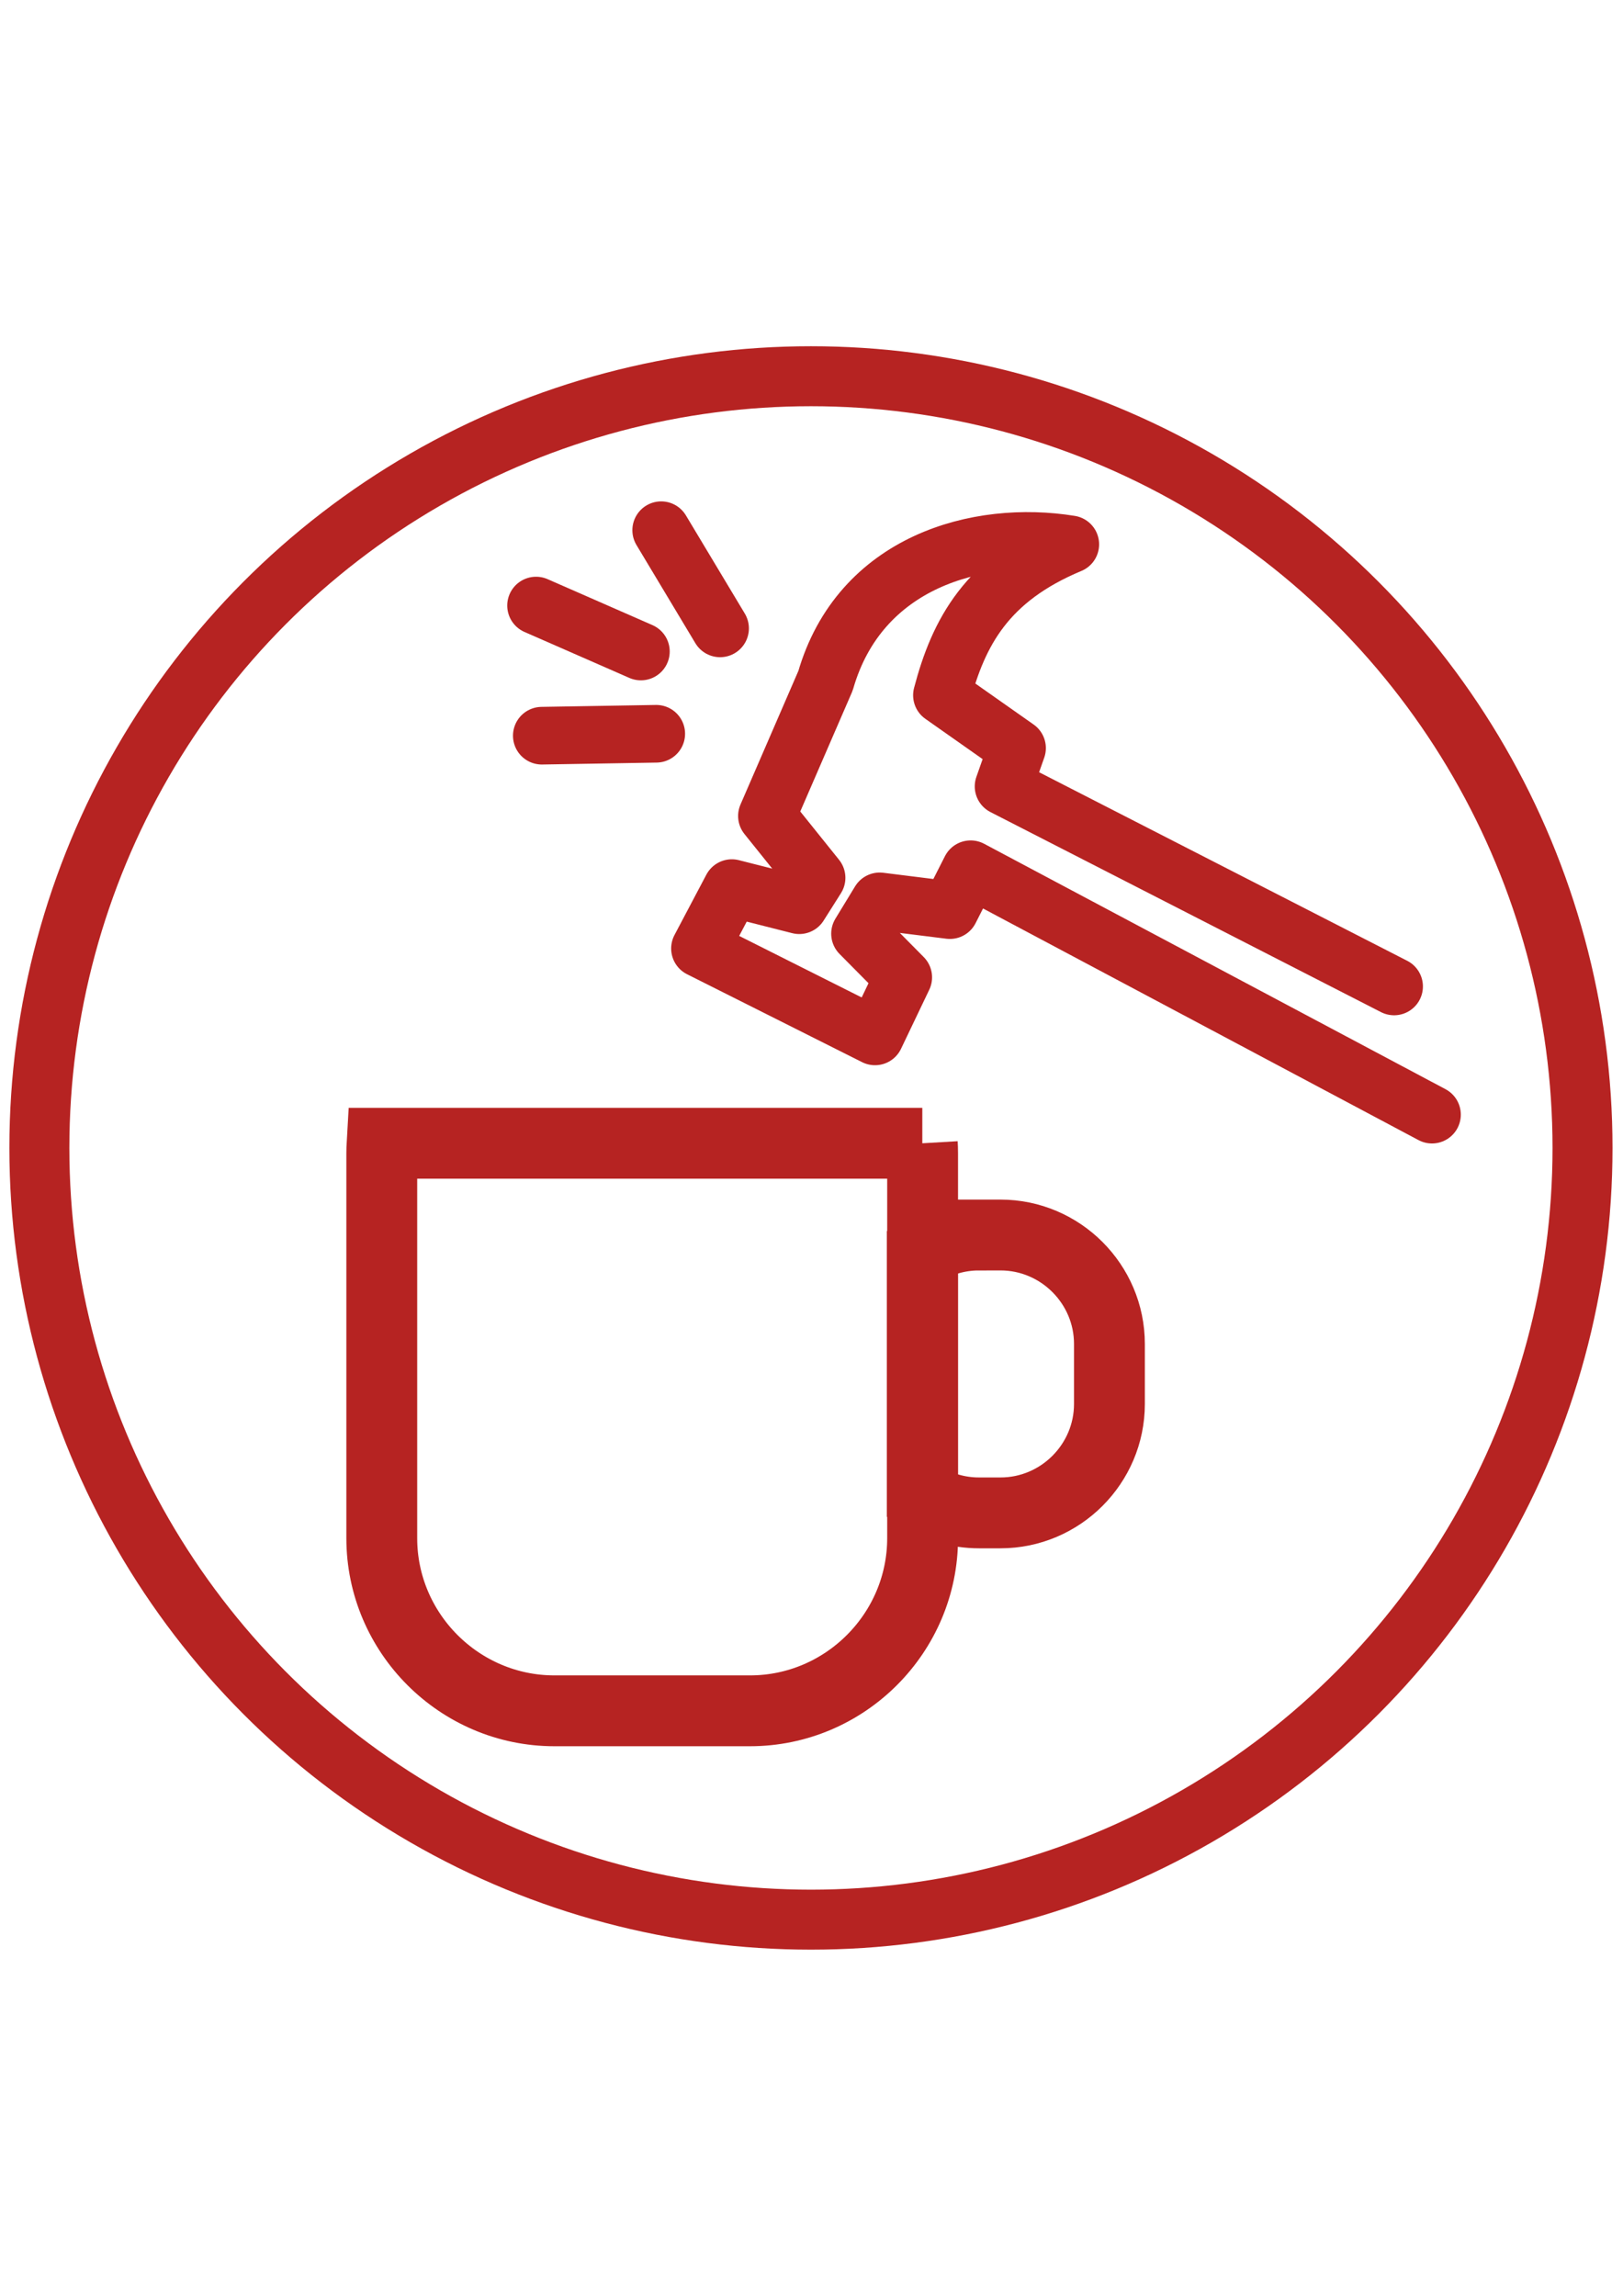
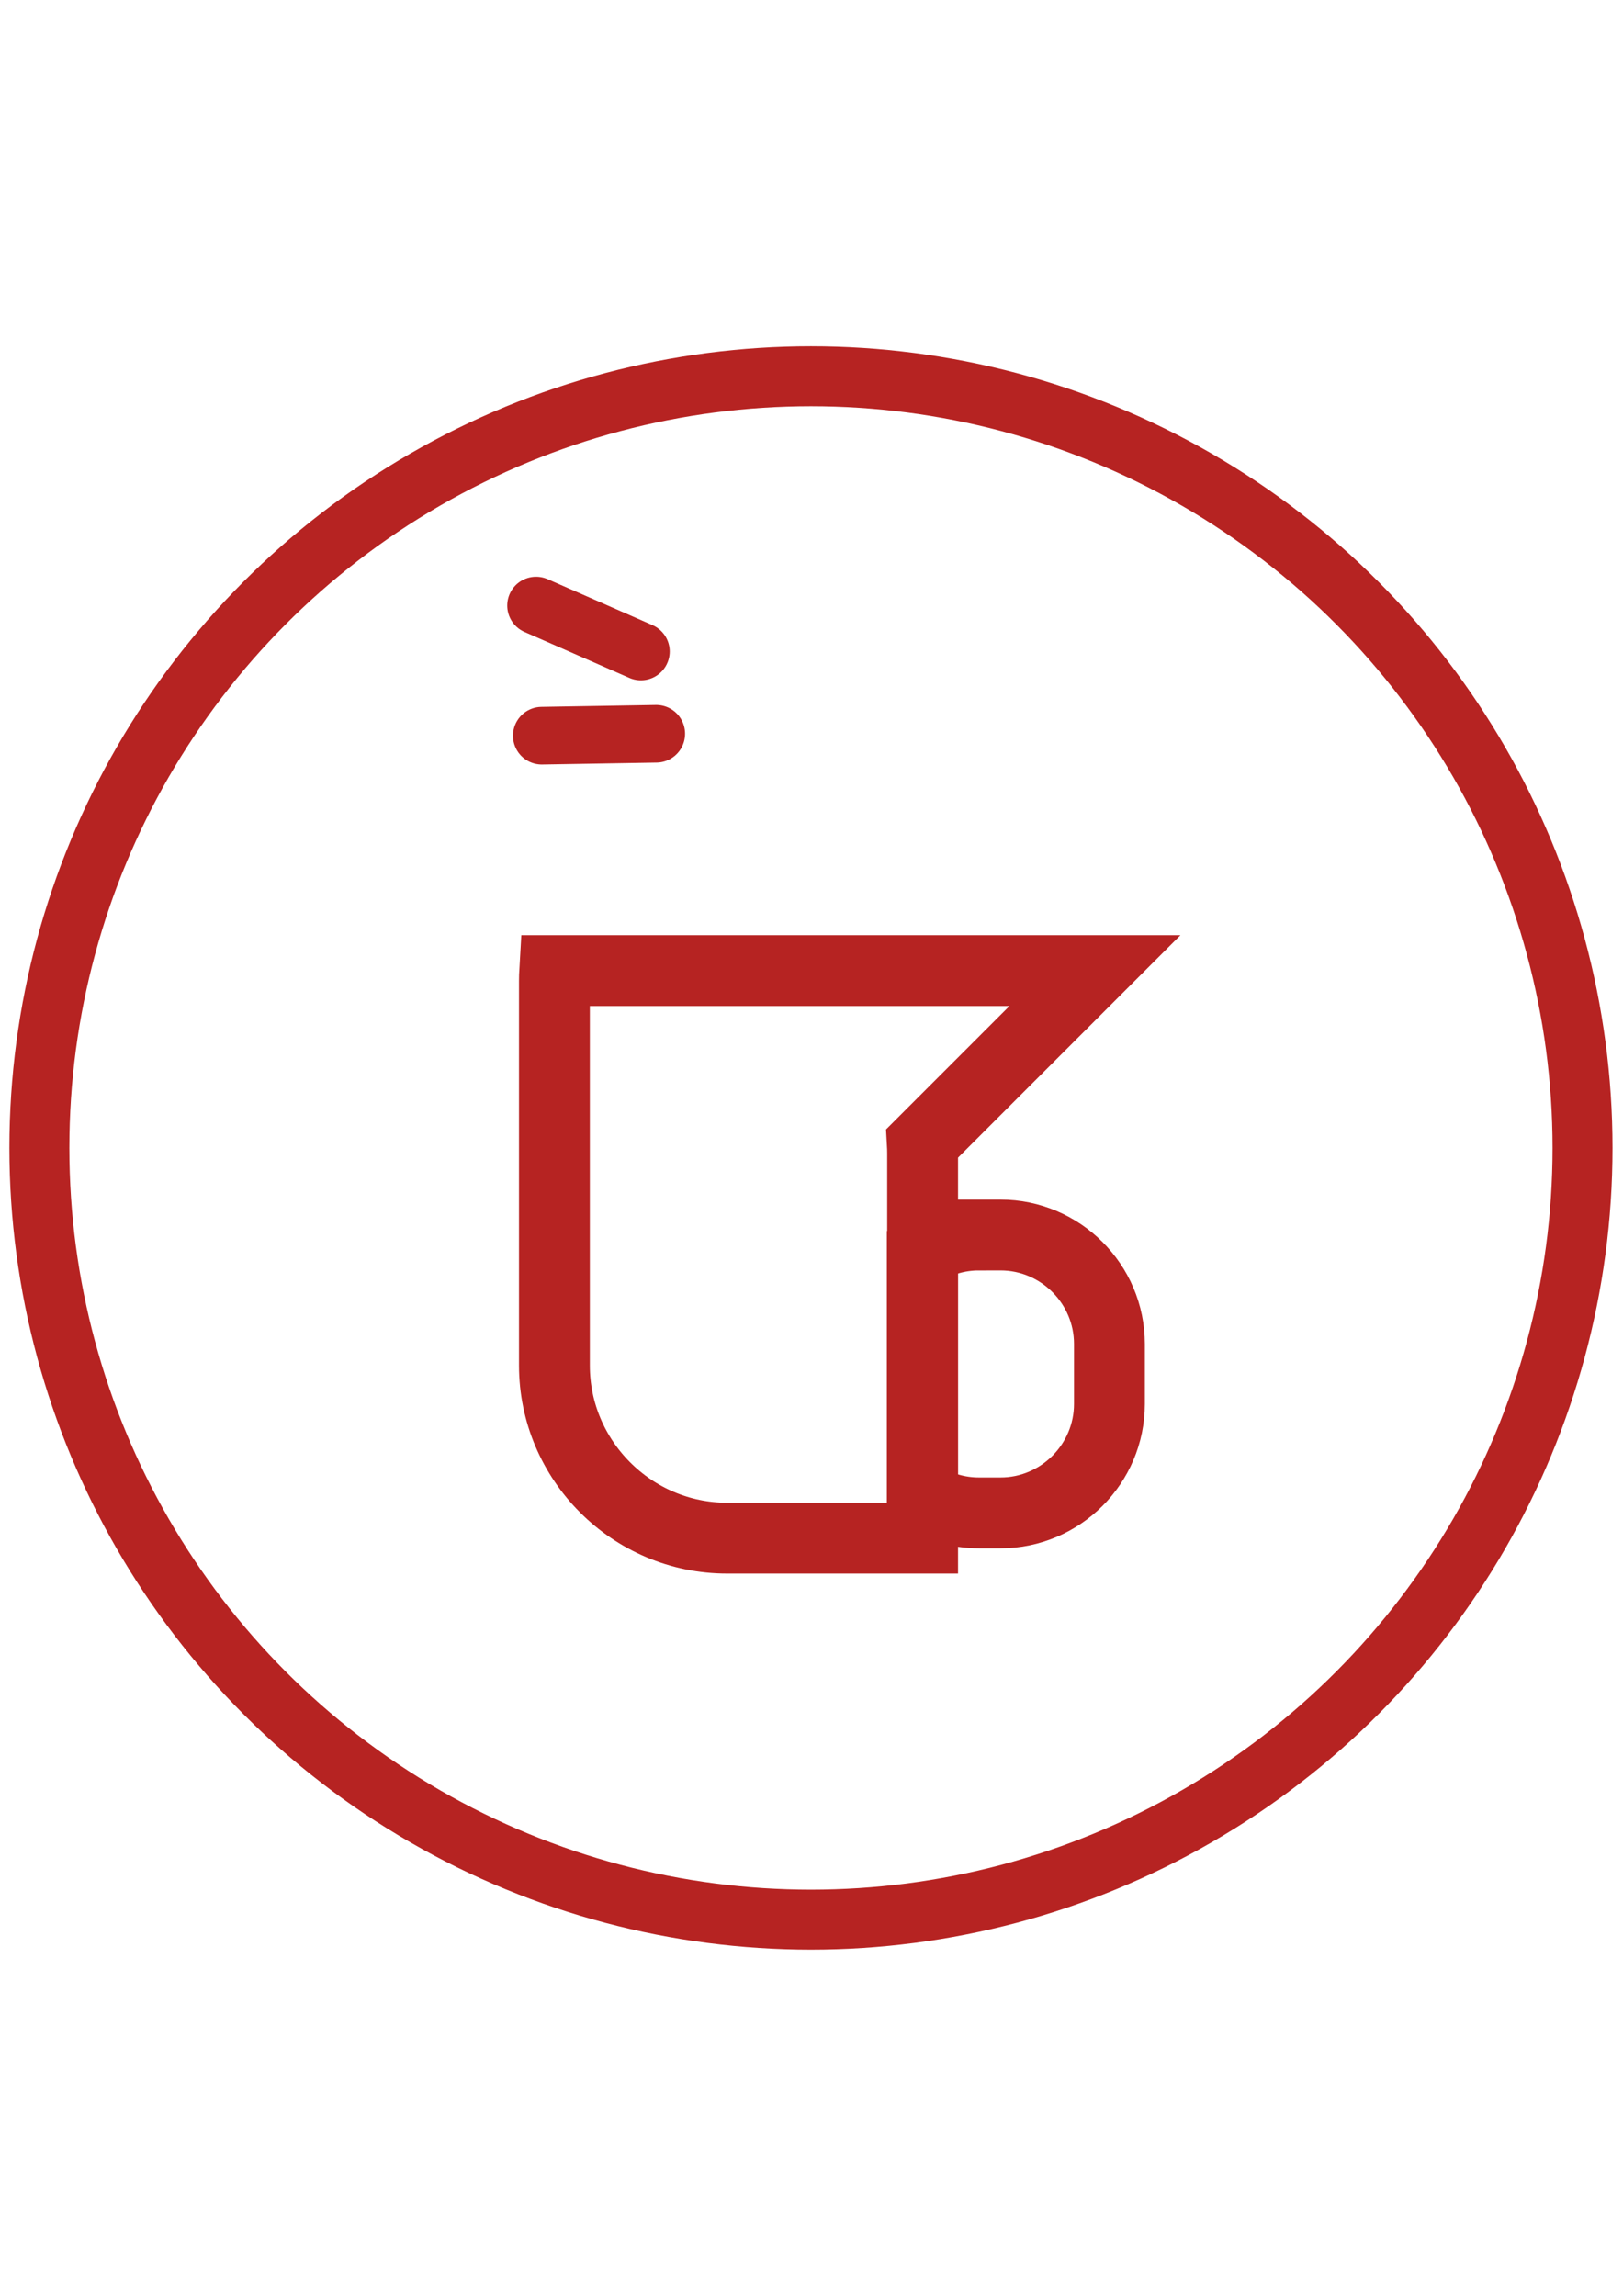
<svg xmlns="http://www.w3.org/2000/svg" xml:space="preserve" width="210mm" height="297mm" version="1.1" style="shape-rendering:geometricPrecision; text-rendering:geometricPrecision; image-rendering:optimizeQuality; fill-rule:evenodd; clip-rule:evenodd" viewBox="0 0 21000 29700">
  <defs>
    <style type="text/css">
   
    .str6 {stroke:#B62322;stroke-width:776.11;stroke-miterlimit:22.926}
    .str1 {stroke:#B62322;stroke-width:916.56;stroke-miterlimit:22.926}
    .str0 {stroke:#B62322;stroke-width:916.56;stroke-miterlimit:22.926}
    .str3 {stroke:#B62322;stroke-width:745.7;stroke-linecap:round;stroke-linejoin:round;stroke-miterlimit:22.926}
    .str4 {stroke:#B62322;stroke-width:745.7;stroke-linecap:round;stroke-linejoin:round;stroke-miterlimit:22.926}
    .str5 {stroke:#B62322;stroke-width:745.7;stroke-linecap:round;stroke-linejoin:round;stroke-miterlimit:22.926}
    .str2 {stroke:#B62322;stroke-width:745.71;stroke-linecap:round;stroke-linejoin:round;stroke-miterlimit:22.926}
    .fil0 {fill:none}
   
  </style>
  </defs>
  <g id="Ebene_x0020_1">
    <g id="_2952451985888">
-       <path class="fil0 str0" d="M11933.71 14790.11c2.53,43.25 3.95,86.79 3.95,130.63l0 4977.57c0,1228.61 -1005.21,2233.82 -2233.82,2233.82l-2530.24 0c-1228.61,0 -2233.82,-1005.21 -2233.82,-2233.82l0 -4977.57c0,-43.84 1.43,-87.38 3.96,-130.63l6989.97 0z" />
+       <path class="fil0 str0" d="M11933.71 14790.11c2.53,43.25 3.95,86.79 3.95,130.63l0 4977.57l-2530.24 0c-1228.61,0 -2233.82,-1005.21 -2233.82,-2233.82l0 -4977.57c0,-43.84 1.43,-87.38 3.96,-130.63l6989.97 0z" />
      <path class="fil0 str1" d="M12666.57 15976.95l279.12 0c775.03,0 1409.15,634.12 1409.15,1409.15l0 776.24c0,775.04 -634.12,1409.15 -1409.15,1409.15l-279.12 0c-267.93,0 -519,-75.84 -732.86,-207.02l0 -3180.5c213.86,-131.17 464.93,-207.02 732.86,-207.02z" />
-       <path class="fil0 str2" d="M18038.27 12761.33l-5053.08 -2587.85 174.35 -495.61 -971.88 -683.69c214.42,-816.78 581.15,-1502.06 1660.85,-1952.13 -1194.22,-194.09 -2723.32,222.38 -3166.98,1764.1l-758.32 1749.86 642.43 800.03 -224.2 354.4 -872.16 -221.34 -412.38 780.8 2264.88 1137.54 365.34 -764.18 -559.35 -564.72 254.64 -418.08 908.12 113.37 268.47 -528.86 5969.58 3174.65" />
-       <line class="fil0 str3" x1="9317.14" y1="8129.06" x2="8555.14" y2="6859.05" />
      <line class="fil0 str4" x1="8491.23" y1="9492.44" x2="7010.37" y2="9517.35" />
      <line class="fil0 str5" x1="8292.53" y1="8428.37" x2="6936.01" y2="7833.88" />
      <circle class="fil0 str6" cx="10492.87" cy="14850.53" r="9983.41" />
    </g>
  </g>
</svg>